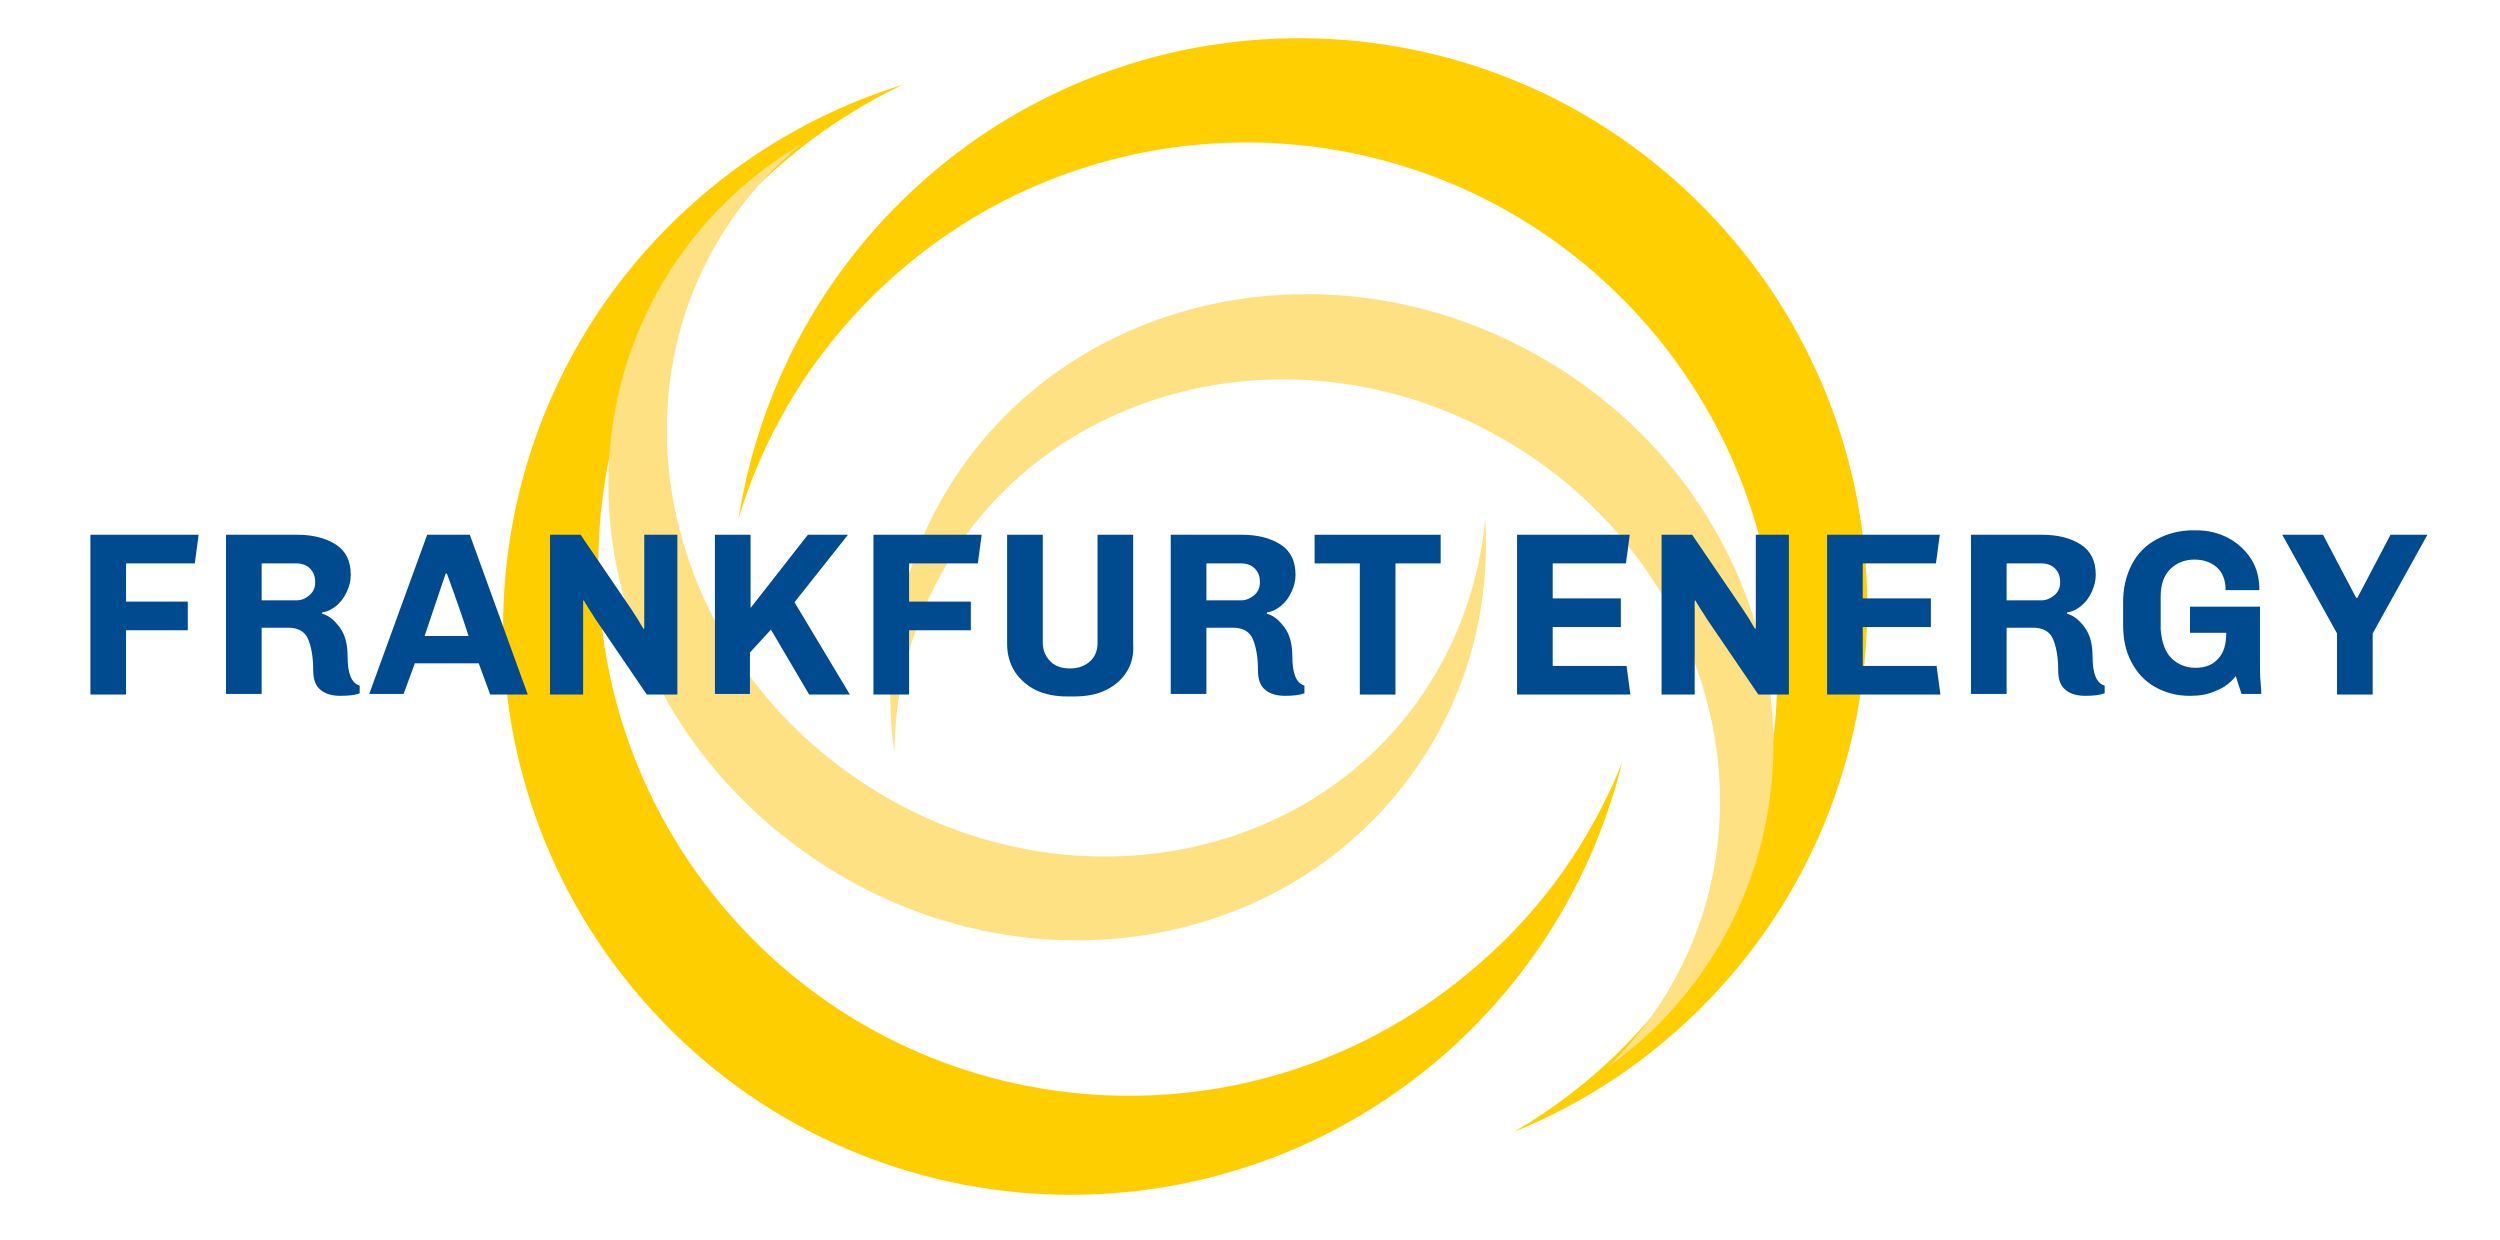
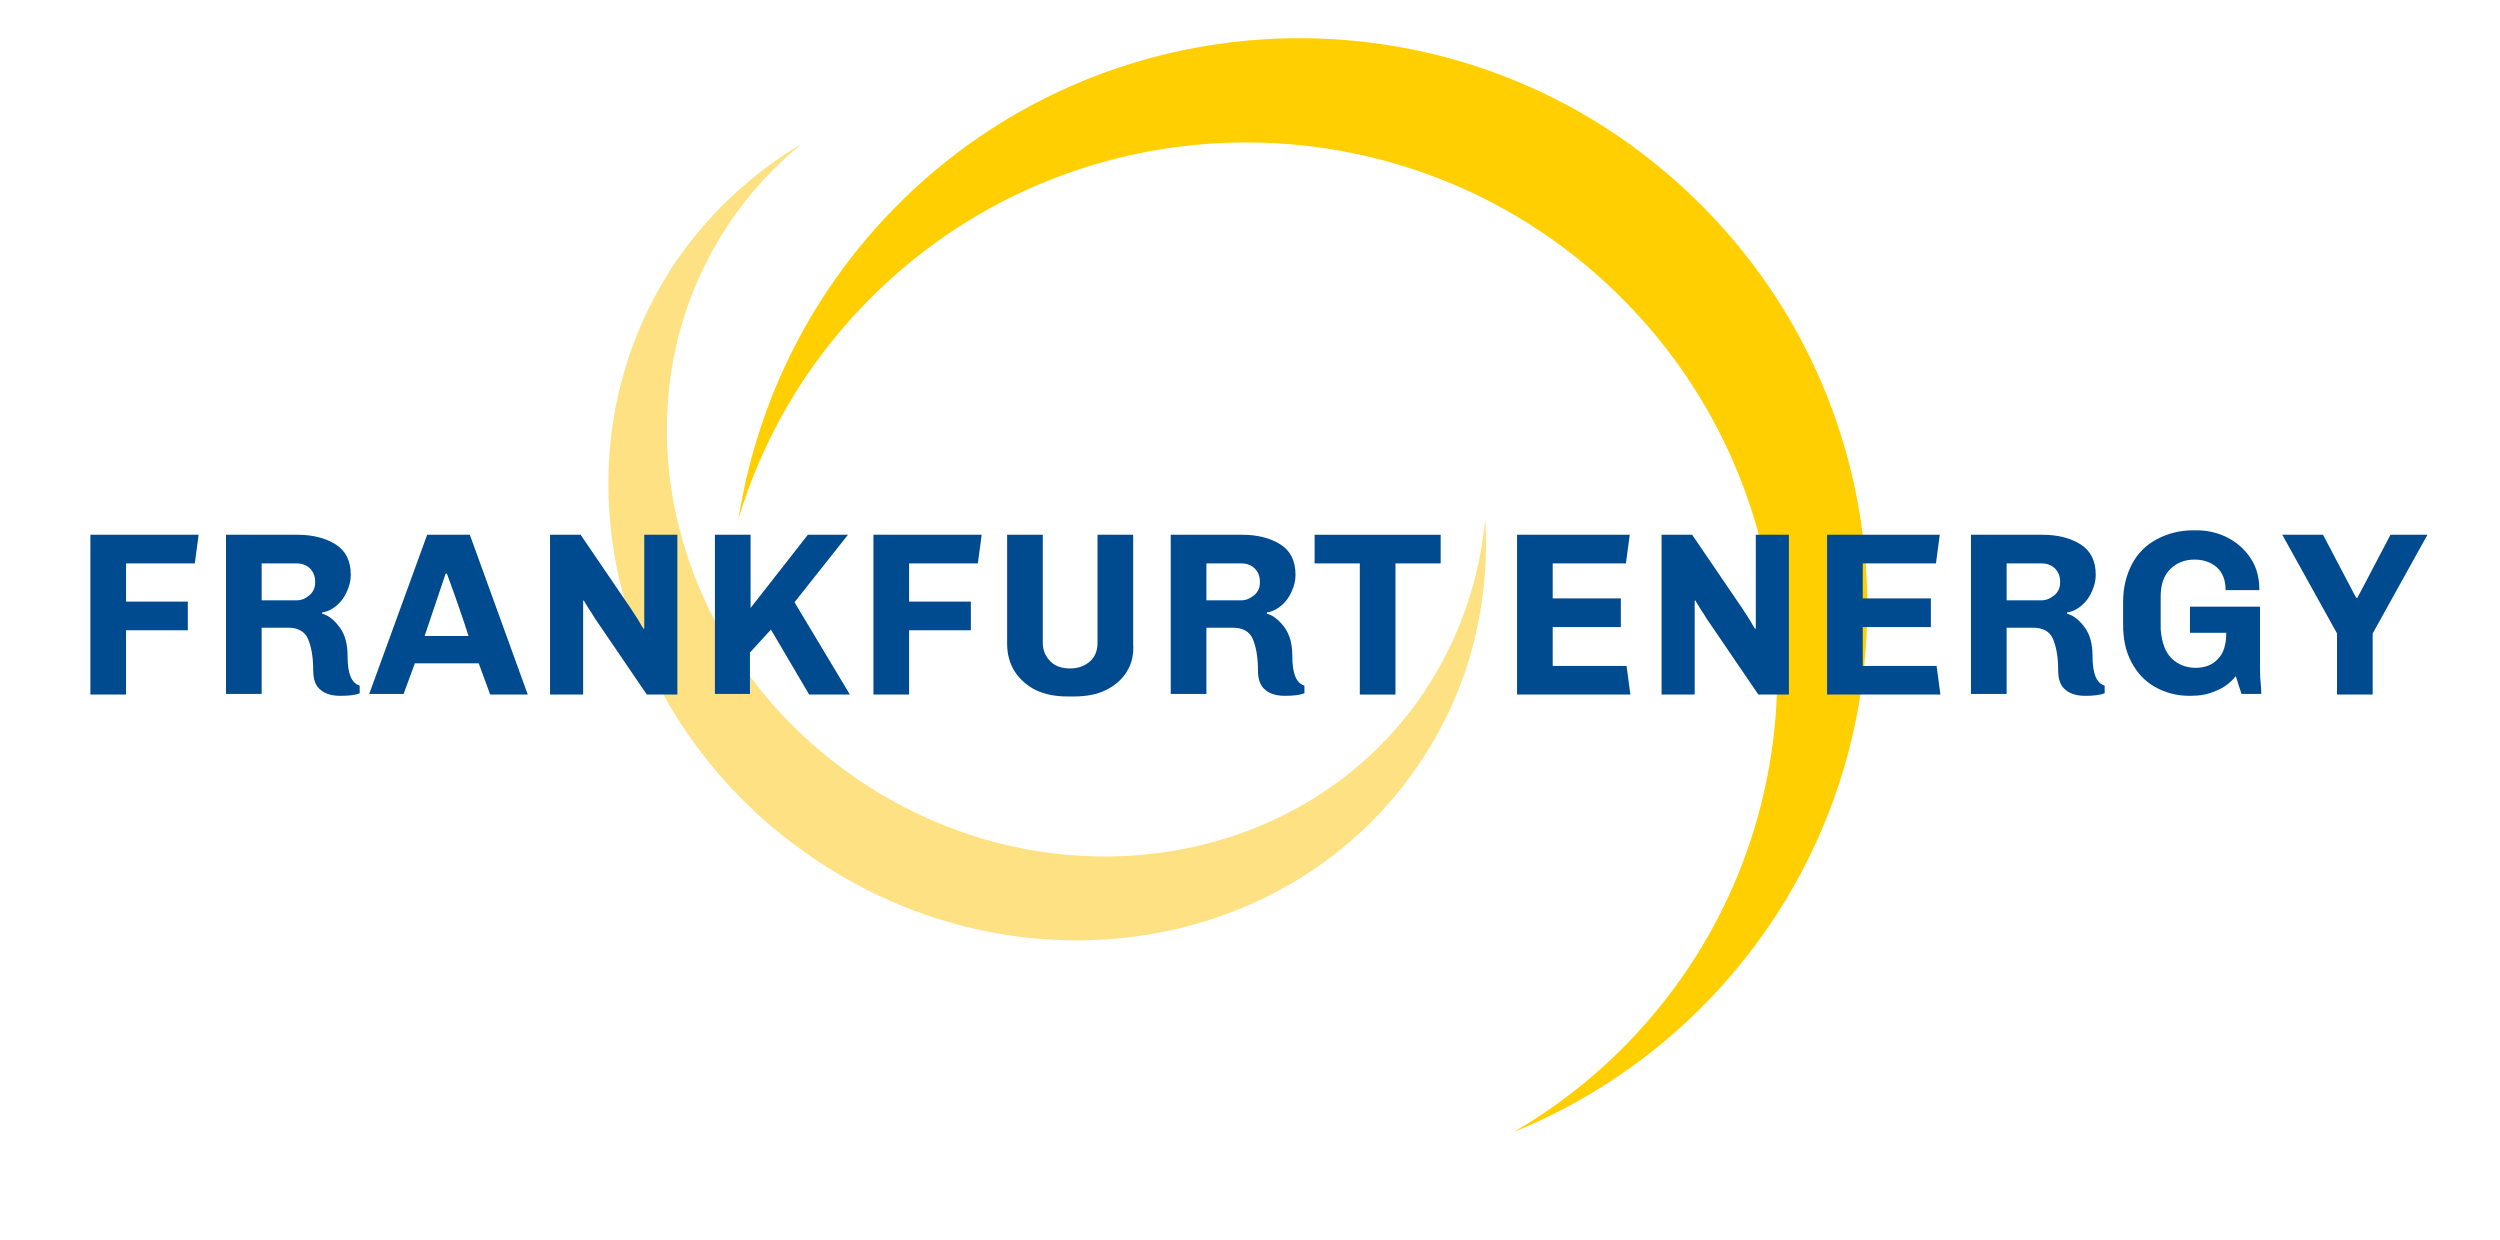
<svg xmlns="http://www.w3.org/2000/svg" version="1.1" id="Ebene_1" x="0px" y="0px" viewBox="0 0 392.7 194.8" style="enable-background:new 0 0 392.7 194.8;" xml:space="preserve">
  <style type="text/css">
	.st0{fill:#FFCF02;}
	.st1{fill:#FDE182;}
	.st2{fill:#FFCE00;}
	.st3{fill:#004A90;}
</style>
  <path class="st0" d="M253.7,45.8c33.1,32,34.1,84.8,2.1,117.9c-5.4,5.6-11.5,10.3-18,14.1c11.1-4.5,21.6-11.4,30.5-20.6  c34.2-35.4,33.2-91.9-2.2-126.1C230.7-3.2,174.2-2.2,140,33.2c-13.3,13.8-21.2,30.7-24,48.3c3.7-12.3,10.3-23.9,19.8-33.7  C167.8,14.7,220.6,13.8,253.7,45.8" />
-   <path class="st1" d="M235.1,68.4c31.8,17.6,44.3,56,27.8,85.7c-2.8,5.1-6.3,9.5-10.2,13.4c7.3-5.2,13.5-12,18.1-20.3  c17.6-31.8,4.3-72.8-29.7-91.6c-34-18.9-75.9-8.4-93.5,23.4c-6.8,12.3-9,26.1-7.1,39.4c0-9.6,2.4-19.2,7.2-28  C164.1,60.5,203.3,50.7,235.1,68.4" />
-   <path class="st2" d="M114.5,143.5C84.2,108.7,87.9,56,122.7,25.8c5.9-5.1,12.4-9.3,19.1-12.5c-11.5,3.6-22.5,9.5-32.1,17.9  c-37.2,32.3-41.1,88.7-8.8,125.8c32.3,37.2,88.6,41.1,125.8,8.8c14.4-12.6,23.8-28.7,28.1-46c-4.8,11.9-12.3,22.9-22.7,31.8  C197.3,181.9,144.7,178.2,114.5,143.5" />
  <path class="st1" d="M135,122.6C104.8,102.3,95.7,63,114.6,35c3.2-4.8,7.1-8.9,11.3-12.4c-7.7,4.6-14.5,10.8-19.8,18.6  c-20.2,30-10.5,71.9,21.8,93.7c32.2,21.8,74.8,15.1,95-14.9c7.9-11.6,11.2-25.1,10.4-38.5c-0.9,9.5-4,18.8-9.6,27.2  C204.9,136.7,165.1,142.9,135,122.6" />
  <path class="st3" d="M19.8,88.5v6h9.7V99h-9.7v10.1h-5.6V84h17l-0.6,4.5H19.8z" />
  <path class="st3" d="M53.4,109.3c-1.2,0-2.3-0.3-3-0.9c-0.8-0.6-1.2-1.6-1.2-3.1c0-2.1-0.3-3.7-0.8-4.9c-0.5-1.2-1.6-1.8-3.1-1.8  h-4.2v10.4h-5.6V84h11.2c2.4,0,4.4,0.5,6,1.5c1.6,1,2.4,2.6,2.4,4.8c0,0.9-0.2,1.7-0.6,2.6c-0.4,0.9-0.9,1.6-1.6,2.2  c-0.7,0.6-1.5,1-2.3,1.1v0.2c1.1,0.3,2,1.1,2.8,2.2c0.8,1.1,1.2,2.6,1.2,4.5c0,2.7,0.6,4.2,1.9,4.6v1.2  C55.8,109.2,54.7,109.3,53.4,109.3z M48.6,93.5c0.6-0.5,0.9-1.2,0.9-1.9v-0.3c0-0.8-0.3-1.5-0.8-2c-0.5-0.5-1.2-0.8-2.1-0.8h-5.5  v5.8h5.5C47.4,94.3,48,94,48.6,93.5z" />
  <path class="st3" d="M65.2,104.1l-1.8,4.9H58L67.1,84h6.7l9.1,25.1H77l-1.8-4.9H65.2z M66.7,99.9h6.9c-0.9-2.8-2-6-3.4-9.8h-0.2  L66.7,99.9z" />
  <path class="st3" d="M93.7,97.5c-0.3-0.4-0.6-1-1.1-1.7c-0.5-0.8-0.8-1.3-0.9-1.5l-0.1,0.1v14.7h-5.2V84h4.8l7.9,11.6l1.1,1.7  c0.4,0.7,0.7,1.2,0.9,1.5l0.1-0.1V84h5.2v25.1h-4.8L93.7,97.5z" />
  <path class="st3" d="M117.9,84v11.5l9-11.5h6.3l-8.4,10.6c2.1,3.5,3.3,5.5,3.6,6l5.1,8.5h-6.4l-6-10.2l-3.3,3.6v6.5h-5.5V84H117.9z" />
  <path class="st3" d="M142.8,88.5v6h9.7V99h-9.7v10.1h-5.6V84h17l-0.6,4.5H142.8z" />
  <path class="st3" d="M177,105.5c-0.8,1.3-1.9,2.2-3.3,2.9c-1.4,0.7-3.1,1-5,1h-1c-1.9,0-3.5-0.3-5-1c-1.4-0.7-2.5-1.7-3.3-2.9  c-0.8-1.3-1.2-2.7-1.2-4.4V84h5.6v17c0,1.1,0.4,2.1,1.2,2.9c0.8,0.8,1.9,1.1,3.1,1.1c1.3,0,2.3-0.4,3.1-1.1c0.8-0.7,1.2-1.7,1.2-2.9  V84h5.6v17.1C178.1,102.8,177.8,104.2,177,105.5z" />
  <path class="st3" d="M201.8,109.3c-1.2,0-2.3-0.3-3-0.9c-0.8-0.6-1.2-1.6-1.2-3.1c0-2.1-0.3-3.7-0.8-4.9c-0.5-1.2-1.6-1.8-3.1-1.8  h-4.2v10.4h-5.6V84h11.2c2.4,0,4.4,0.5,6,1.5c1.6,1,2.4,2.6,2.4,4.8c0,0.9-0.2,1.7-0.6,2.6c-0.4,0.9-0.9,1.6-1.6,2.2  c-0.7,0.6-1.5,1-2.3,1.1v0.2c1.1,0.3,2,1.1,2.8,2.2c0.8,1.1,1.2,2.6,1.2,4.5c0,2.7,0.6,4.2,1.9,4.6v1.2  C204.1,109.2,203.1,109.3,201.8,109.3z M197,93.5c0.6-0.5,0.9-1.2,0.9-1.9v-0.3c0-0.8-0.3-1.5-0.8-2c-0.5-0.5-1.2-0.8-2.1-0.8h-5.5  v5.8h5.5C195.7,94.3,196.4,94,197,93.5z" />
  <path class="st3" d="M219.2,109.1h-5.6V88.5h-7.1V84h19.8v4.5h-7.1V109.1z" />
  <path class="st3" d="M238.4,84H256l-0.6,4.5h-11.5V94h10.7v4.5h-10.7v6.1h11.6l0.6,4.5h-17.8V84z" />
  <path class="st3" d="M268.3,97.5c-0.3-0.4-0.6-1-1.1-1.7c-0.5-0.8-0.8-1.3-0.9-1.5l-0.1,0.1v14.7H261V84h4.8l7.9,11.6l1.1,1.7  c0.4,0.7,0.7,1.2,0.9,1.5l0.1-0.1V84h5.2v25.1h-4.8L268.3,97.5z" />
  <path class="st3" d="M287,84h17.7l-0.6,4.5h-11.5V94h10.7v4.5h-10.7v6.1h11.6l0.6,4.5H287V84z" />
  <path class="st3" d="M327.5,109.3c-1.2,0-2.3-0.3-3-0.9c-0.8-0.6-1.2-1.6-1.2-3.1c0-2.1-0.3-3.7-0.8-4.9c-0.5-1.2-1.6-1.8-3.1-1.8  h-4.2v10.4h-5.6V84h11.2c2.4,0,4.4,0.5,6,1.5c1.6,1,2.4,2.6,2.4,4.8c0,0.9-0.2,1.7-0.6,2.6c-0.4,0.9-0.9,1.6-1.6,2.2  c-0.7,0.6-1.5,1-2.3,1.1v0.2c1.1,0.3,2,1.1,2.8,2.2s1.2,2.6,1.2,4.5c0,2.7,0.6,4.2,1.9,4.6v1.2C329.8,109.2,328.8,109.3,327.5,109.3  z M322.7,93.5c0.6-0.5,0.9-1.2,0.9-1.9v-0.3c0-0.8-0.3-1.5-0.8-2c-0.5-0.5-1.2-0.8-2.1-0.8h-5.5v5.8h5.5  C321.4,94.3,322.1,94,322.7,93.5z" />
  <path class="st3" d="M341.1,103.4c1,1,2.3,1.5,3.8,1.5c1.5,0,2.7-0.5,3.5-1.4c0.9-0.9,1.3-2.3,1.3-4.1h-5.7v-4.1h11v8.7  c0,1.2,0,2.3,0.1,3.2s0.1,1.5,0.1,1.8h-3.1c-0.3-0.9-0.6-1.8-0.9-2.8c-0.8,1-1.8,1.8-3.1,2.3c-1.3,0.6-2.6,0.8-4,0.8h-0.2  c-2,0-3.8-0.5-5.4-1.4c-1.6-0.9-2.8-2.2-3.7-3.9c-0.9-1.7-1.3-3.6-1.3-5.9v-3.6c0-2.2,0.5-4.2,1.4-5.9c0.9-1.7,2.2-3,3.9-3.9  c1.7-0.9,3.6-1.4,5.7-1.4h0.5c1.8,0,3.5,0.4,5,1.2c1.5,0.8,2.7,1.9,3.6,3.3c0.9,1.4,1.3,3,1.3,4.9h-5.3c0-1.6-0.5-2.8-1.4-3.6  c-0.9-0.8-2.1-1.2-3.5-1.2c-1.5,0-2.8,0.5-3.8,1.5c-1,1-1.5,2.4-1.5,4.3v5.2C339.6,101,340.1,102.4,341.1,103.4z" />
  <path class="st3" d="M372.7,109.1h-5.6v-9.6L358.5,84h6.4l5.2,9.9h0.2l5.2-9.9h5.8l-8.6,15.5V109.1z" />
</svg>